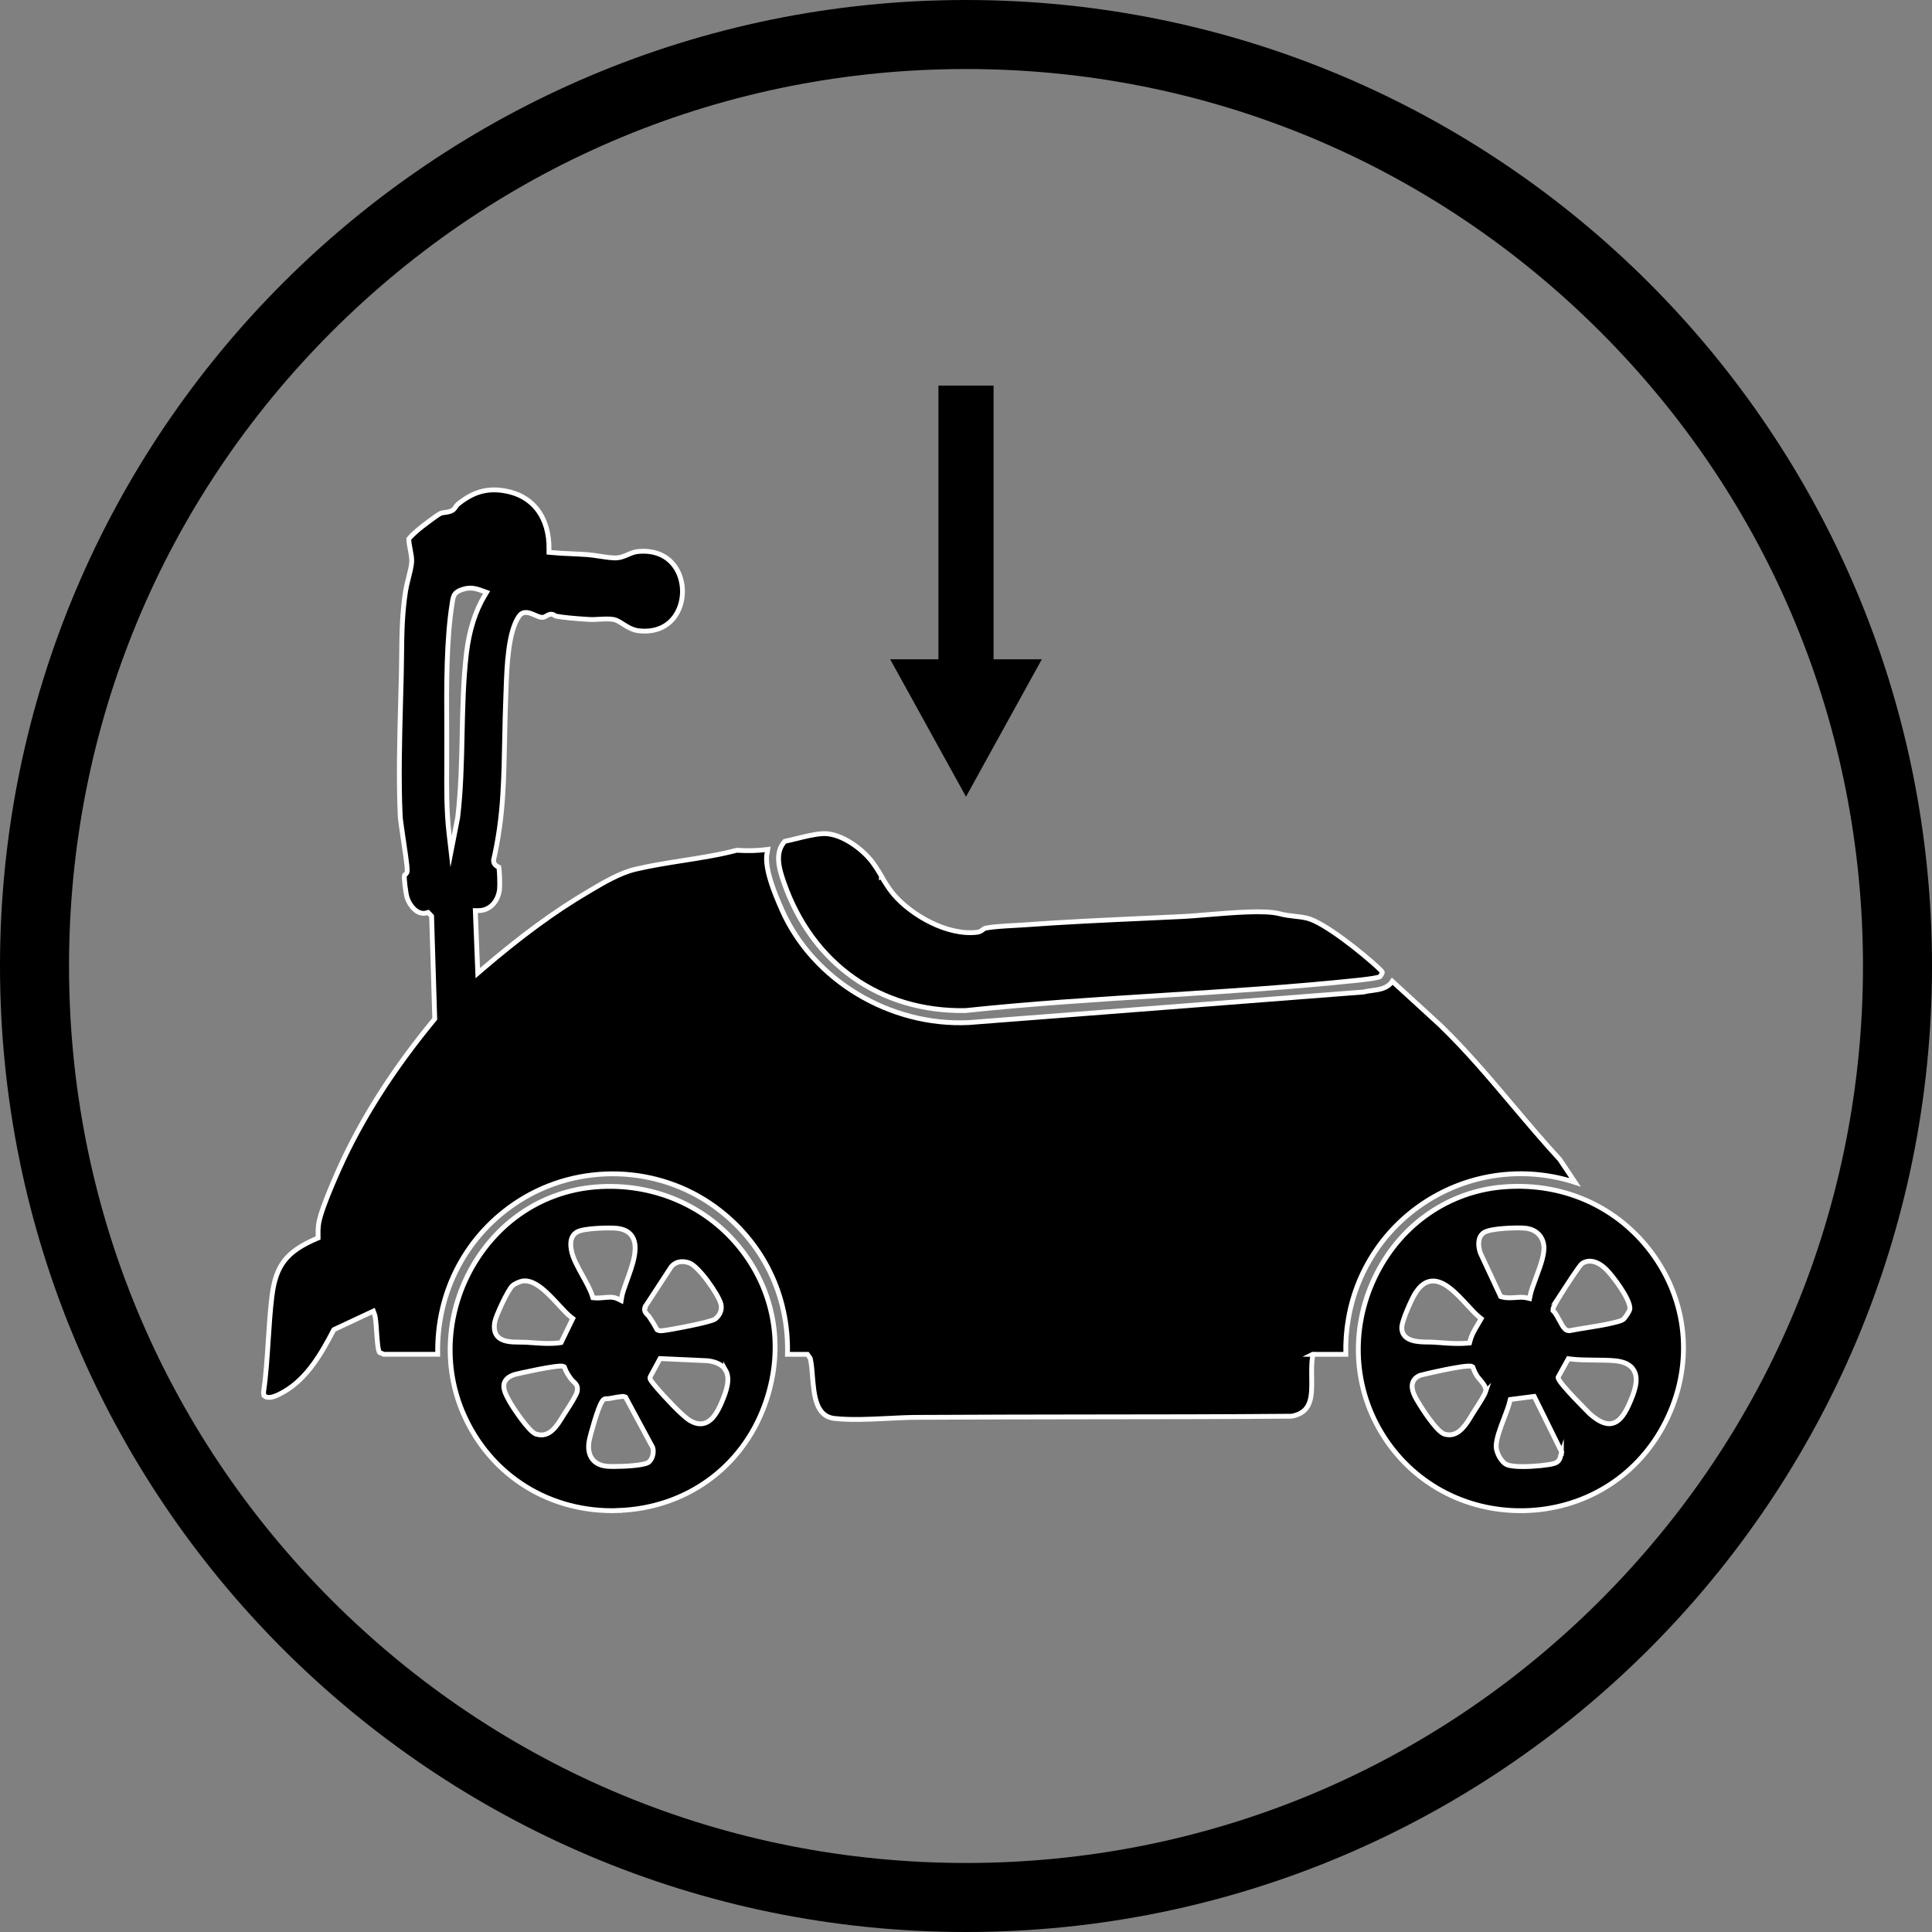
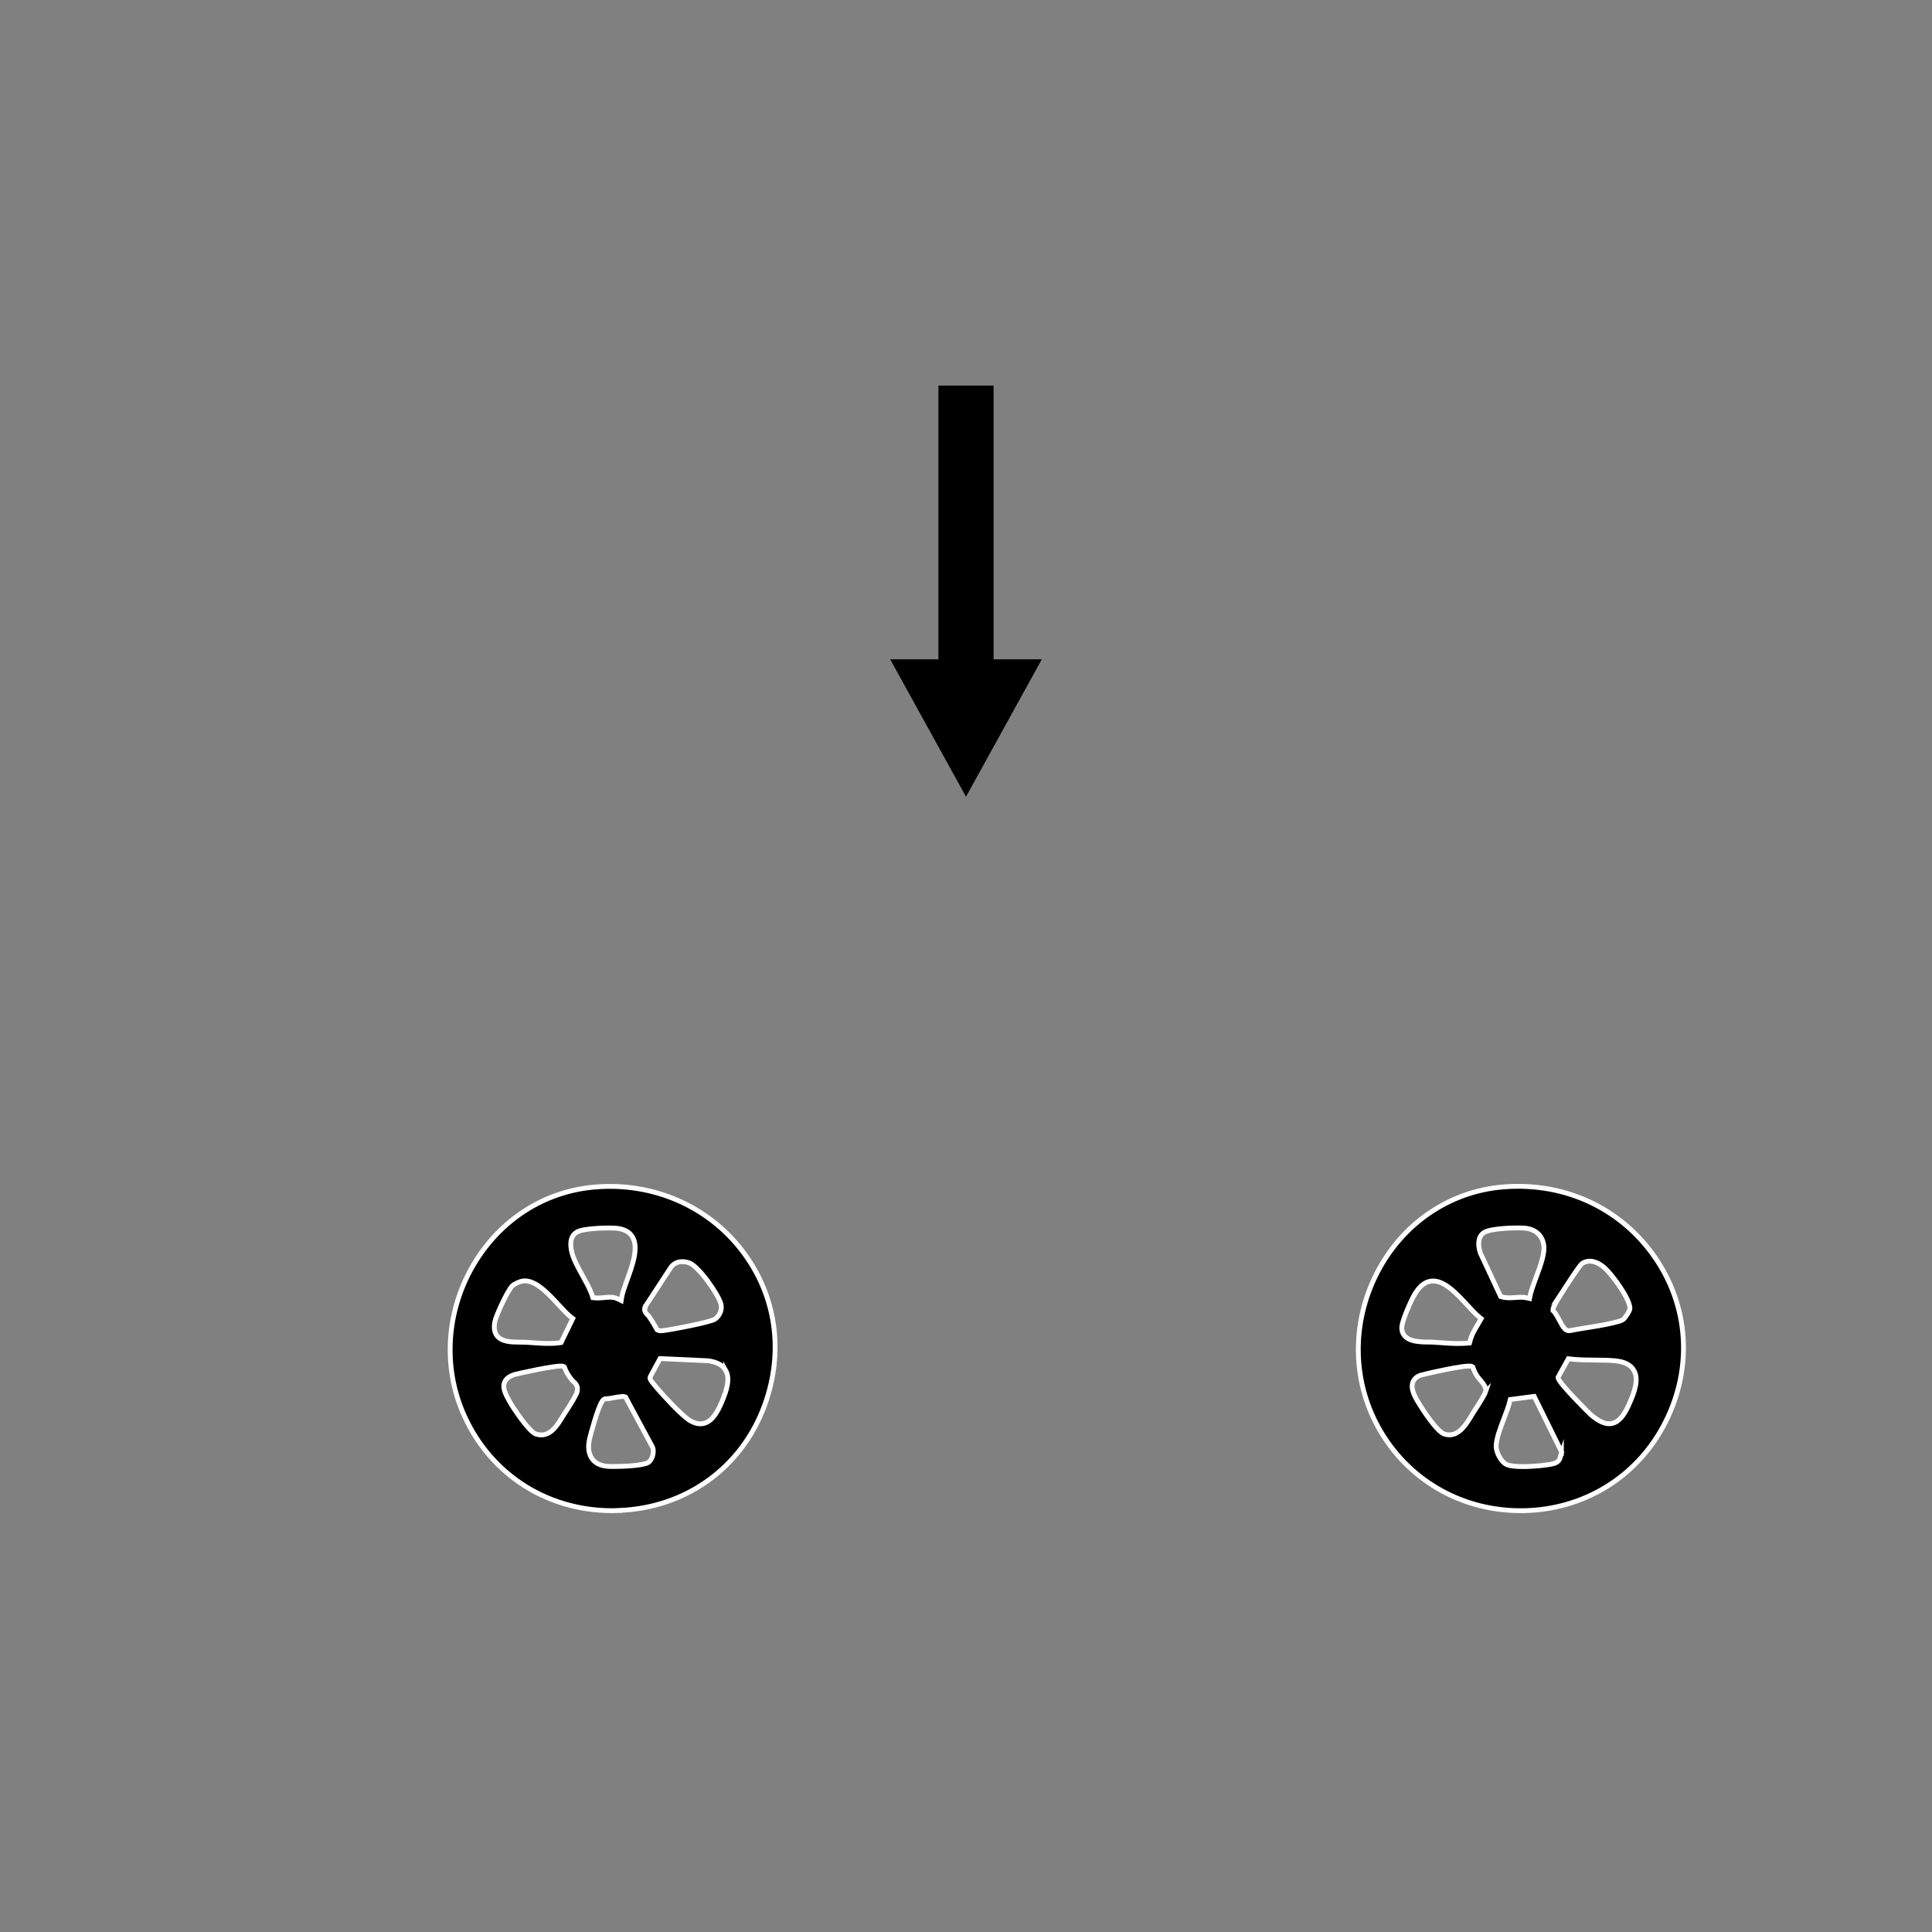
<svg xmlns="http://www.w3.org/2000/svg" viewBox="0 0 400 400" version="1.1" id="CONTENT">
  <rect x="0" y="0" width="400" height="400" fill="#808080" stroke="none" />
  <defs>
    <style>
      .st0 {
        stroke: #fff;
        stroke-miterlimit: 10;
      }
    </style>
  </defs>
-   <path d="M200,14.29c49.61,0,96.24,19.32,131.32,54.39,35.07,35.07,54.39,81.71,54.39,131.32s-19.32,96.24-54.39,131.32c-35.07,35.07-81.71,54.39-131.32,54.39s-96.24-19.32-131.32-54.39c-35.07-35.07-54.39-81.71-54.39-131.32s19.32-96.24,54.39-131.32C103.75,33.61,150.39,14.29,200,14.29M200,0C89.55,0,0,89.55,0,200s89.55,200,200,200,200-89.55,200-200S310.45,0,200,0h0Z" />
  <path d="M128,312.73c13.96-.48,25.58-8.83,30.31-21.8,4.06-11.14,2.37-22.79-4.64-31.96-7.1-9.29-18.5-14.23-30.5-13.21-10.44.88-19.6,6.73-25.12,16.07-5.65,9.56-6.42,21.18-2.02,31.07,5.65,12.73,17.92,20.32,31.98,19.85h0ZM119.5,288.13c-.18.65-1.1,2.24-2.73,4.71-.13.2-.27.42-.4.64-.96,1.56-2.24,3.61-4.31,3.61-.33,0-.69-.06-1.07-.17-1.51-.48-4.92-5.73-5.38-6.57l-.1-.17c-.8-1.44-1.54-2.79-1.04-4.01.31-.75,1.05-1.3,2.25-1.64.08-.02,9.14-2.13,9.95-1.62l.18.11.07.2c.29.83.82,1.62,1.3,2.27.14.19.31.36.49.52.45.42,1.07.99.77,2.1h.01ZM134.19,302.81c-1.07.61-4.82.81-7.08.81-.67,0-1.2-.01-1.5-.05-1.33-.13-2.33-.64-2.99-1.5-.7-.94-.92-2.25-.63-3.81.24-1.25,1.82-6.85,2.58-7.96.14-.26.32-.6.77-.7h.14c.57-.01,1.1-.11,1.68-.23.45-.08.89-.17,1.33-.2h0s.06,0,.1-.01c.15-.04.43-.1.73.02l.2.08,5.6,10.39c.37.95-.05,2.64-.93,3.15h0ZM150.24,283.71c1,1.75.2,4.2-.81,6.58-.79,1.85-1.82,3.81-3.52,4.36-.3.1-.6.14-.92.14-.7,0-1.43-.24-2.19-.7-1.7-1.06-5.42-5.13-6.7-6.61-1.57-1.8-1.55-2.04-1.52-2.26l.07-.23,2.01-3.71,9.9.45c1.85.24,3.07.9,3.68,1.99h0ZM133.58,270.52l5.39-8.25c.85-1.05,2.18-1.32,3.68-.82,1.96.64,6.13,6.56,6.62,8.57.26,1.1-.18,2.26-1.17,3.05-.87.7-9.68,2.31-10.68,2.4l-.17.02c-.13.01-.29.04-.44.04-.21,0-.43-.04-.64-.15l-.14-.08-.08-.15c-.42-.8-.92-1.62-1.57-2.58-.07-.11-.18-.21-.29-.31-.31-.31-.89-.88-.52-1.73h.01ZM119.52,255.05c1.4-.8,6.71-.9,8.15-.75,1.52.15,2.61.73,3.23,1.71,1.4,2.24.07,5.89-1.11,9.13-.46,1.29-.92,2.51-1.05,3.33l-.13.79-.71-.35c-.92-.44-1.8-.36-2.83-.26-.62.06-1.25.12-1.93.06l-.4-.04-.12-.39c-.37-1.2-1.19-2.69-1.99-4.13-1-1.81-2.04-3.68-2.32-5.24-.14-.79-.54-2.89,1.2-3.87h.01ZM102.43,273.69c.23-1.23,2.71-6.64,3.68-7.51.45-.4,1.57-.89,2.11-.96,2.54-.36,5.18,2.48,7.5,5,.92,1,1.8,1.94,2.48,2.46l.39.3-2.42,4.98-.31.05c-.77.11-1.54.14-2.31.14-1.08,0-2.17-.08-3.23-.15-.49-.04-.98-.07-1.45-.1-.38-.02-.8-.02-1.21-.02-1.74-.01-3.7-.04-4.71-1.26-.57-.69-.74-1.67-.51-2.9h0Z" class="st0" />
-   <path d="M182.52,181.43c-.81-1.35-1.57-2.63-2.57-3.75-2.33-2.62-6.38-5.35-9.79-5.07-1.63.12-3.4.56-5.12.98-.87.21-1.74.43-2.57.6-2.08,2.32-1.24,5.48-.18,8.5,5.87,16.86,19.92,26.82,37.57,26.54,13.46-1.43,27.29-2.3,40.64-3.14,13.44-.85,27.35-1.73,40.94-3.17,2.14-.23,3.89-.51,4.25-.7.12-.11.48-.7.51-.88,0-.2-.62-.75-.81-.94l-.15-.14c-2.83-2.65-11.08-9.35-14.67-10.17-.92-.21-1.7-.3-2.54-.39-.95-.11-1.94-.21-3.11-.52-3.05-.81-9.94-.21-14.99.2-1.87.15-3.49.3-4.76.36-2.79.13-5.57.26-8.35.39-8.1.37-16.48.75-24.73,1.36-.68.05-1.43.1-2.21.13-1.96.11-4.18.23-5.76.52-.25.05-.4.17-.61.32-.27.21-.61.48-1.17.55-6.05.77-13.61-3.42-17.42-7.95-.94-1.13-1.7-2.4-2.44-3.63v.02Z" class="st0" />
-   <path d="M271.77,280.4h6.86c-.06-2.58.12-5,.54-7.38,1.83-10.67,8.29-19.86,17.69-25.23,8.93-5.1,19.49-6.15,29.24-3l-3.14-4.71c-3.27-3.55-6.51-7.38-9.63-11.07-4.8-5.68-9.75-11.56-15.2-16.81l-9.87-9.04c-.98,1.5-2.67,1.71-4.17,1.92-.58.07-1.18.15-1.73.3l-81.74,6.33c-16.32.81-32.25-8.75-38.68-23.21-1.74-3.92-3.32-7.96-3.23-11.04,0-.35.07-.67.14-.98.04-.2.08-.4.11-.61-2.11.26-4.12.32-6.42.17-3.67.96-7.51,1.56-11.23,2.14-3.24.51-6.6,1.04-9.76,1.79-3.19.76-6.43,2.67-9.27,4.35l-.6.36c-6.81,4-13.75,9.08-21.83,16l-.93.8-.51-12.95h.63c2.65.01,4.14-2.24,4.38-4.38.1-.89.02-3.69-.14-4.58-.04-.01-.06-.04-.1-.06-.35-.19-.98-.54-.99-1.31v-.14c.96-4.15,1.61-8.68,1.9-13.45.25-3.99.33-8.07.4-12,.06-2.85.12-5.79.24-8.67l.05-1.36c.15-4.45.42-11.89,2.71-15.04.9-1.24,2.25-.63,3.24-.2.51.23,1.05.46,1.48.48.33.04.64-.15.95-.32s.6-.35,1.01-.33c.3.01.52.15.71.27.08.06.19.12.25.13,1.69.29,3.93.51,6.87.68.6.04,1.3,0,2.04-.04,1.07-.06,2.18-.11,3.04.05.57.11,1.17.48,1.83.9.95.61,2.04,1.3,3.38,1.44,3.36.37,6.07-.81,7.67-3.33,1.77-2.81,1.79-6.75.04-9.58-1.62-2.61-4.43-3.86-7.95-3.5-.75.07-1.38.35-2.04.63-.85.36-1.7.73-2.83.69-.99-.04-2.05-.2-3.07-.36-.8-.12-1.63-.25-2.39-.31-1.14-.08-2.29-.14-3.43-.19-1.35-.06-2.73-.12-4.08-.25l-.55-.05v-.55c.13-6.67-3.33-11.23-9.24-12.19-3.6-.6-6.48.24-9.6,2.76-.17.13-.35.38-.5.6-.19.26-.36.5-.57.64-.49.33-1.11.42-1.64.49-.33.05-.64.08-.87.18-.42.17-1.64,1.08-2.3,1.57l-.52.39c-1.32.98-2.7,2.05-3.79,3.33.01.64.15,1.42.3,2.17.17.89.35,1.81.31,2.57-.05.89-.37,2.19-.69,3.45-.23.9-.46,1.85-.57,2.56-.73,4.67-.79,8.94-.83,13.45-.01,1.12-.02,2.26-.05,3.42-.05,2.14-.11,4.31-.17,6.48-.2,7.68-.42,15.63-.07,23.31.04.73.36,2.9.67,5.01.79,5.29.88,6.29.7,6.68-.1.19-.24.32-.36.43-.05.04-.11.1-.13.12-.14.49.26,3.73.55,4.65.49,1.57,2.11,3.68,3.99,3.14l.35-.1.73.76.65,21.27-.14.18c-8.48,10.26-15.11,20.7-19.71,31-1.9,4.25-3.14,7.39-3.8,9.6-.43,1.43-.56,2.52-.5,4.19v.4l-.36.15c-6.17,2.65-8.4,5.54-9.19,11.86-.38,3.02-.57,6.15-.77,9.18-.23,3.55-.46,7.21-.98,10.77l.1.69c1,.86,2.68.01,4.18-.85,4.77-2.75,7.75-7.96,10.18-12.64l.1-.18,8.18-3.83.23.62c.25.68.33,2.04.44,3.6.1,1.48.26,3.95.61,4.33.07.04.67.3.87.38h11.17c-.27-13.01,5.99-24.86,16.86-31.77,12.4-7.89,28.7-7.39,40.56,1.24,9.88,7.2,15.33,18.3,15,30.54h4.13l.58.82c.25,1.06.36,2.33.46,3.69.35,4.11.7,8.35,4.61,8.77,3.31.36,7.25.17,11.06-.02,2.06-.11,4.01-.2,5.85-.21,11.89-.07,23.98-.08,35.65-.1,13.77-.01,28.02-.02,42.04-.14,4.26-.77,4.21-4.18,4.15-8.12-.02-1.42-.04-2.88.18-4.2l.08-.5h-.04ZM95.68,152.14c-.12,5.65-.25,11.5-.92,17.12l-1.37,7.01-.44-3.83c-.52-4.6-.49-9.3-.46-13.86v-1.57c.02-2.01,0-4.14,0-6.35-.05-8.56-.1-18.26,1.15-25.93.24-1.5.42-2.14,2.11-2.69,1.65-.54,2.73-.23,4.31.35l.68.25-.37.62c-1.98,3.27-3.25,7.33-3.81,12.08-.64,5.48-.76,11.23-.88,16.77v.02Z" class="st0" />
  <polygon points="200 164.95 215.7 136.5 205.71 136.5 205.71 79.83 194.29 79.83 194.29 136.5 184.3 136.5 200 164.95 200 164.95" />
  <path d="M315.52,312.77c12.23-.25,22.98-6.73,28.76-17.33,6.06-11.11,5.64-23.93-1.1-34.31-6.96-10.7-18.9-16.46-31.94-15.39-11.12.9-20.89,7.56-26.14,17.8-5.46,10.65-5.14,23,.87,33.02,6.24,10.4,17.31,16.43,29.55,16.21h0ZM307.58,288.15c-.23.69-1.23,2.27-2.24,3.83l-.26.4c-.14.23-.3.48-.45.74-.98,1.62-2.38,3.95-4.56,3.95-.32,0-.65-.05-1-.15-1.68-.52-4.95-5.79-4.98-5.85l-.23-.37c-.79-1.27-1.86-3.01-1.37-4.46.23-.68.76-1.19,1.58-1.51.08-.04,9.79-2.38,10.69-1.81l.17.11.07.19c.26.71.54,1.25.83,1.7.12.18.31.39.51.63.7.83,1.5,1.76,1.23,2.61h0ZM323.27,300.87c-.07.2-.12.38-.15.55-.15.61-.32,1.3-1.48,1.61-1.08.3-3.92.61-6.32.61-1.37,0-2.6-.11-3.27-.37-1.24-.5-2.31-2.58-2.29-3.87.04-1.6.85-3.7,1.63-5.75.5-1.31.98-2.54,1.19-3.5l.1-.4,4.96-.64,5.7,11.55-.08.24h.01ZM338.27,283.71c1.1,1.89.13,4.58-1.06,7.19-1.07,2.35-2.12,3.51-3.42,3.8-.2.05-.4.07-.62.07-1.12,0-2.37-.63-3.94-1.99-.06-.06-6.62-6.52-6.63-7.52v-.15l2.11-3.8.4.05c1.58.2,3.31.21,4.98.23,1.44,0,2.94.02,4.36.15,1.89.19,3.18.85,3.82,1.96h0ZM324.01,266.63s3.02-4.65,3.49-4.99c1.4-1,3.3-.56,5.06,1.19,1.23,1.2,4.92,6,4.9,8.1,0,.52-1.13,2.05-1.32,2.2h0c-.39.31-1.08.49-1.88.68l-.24.06c-1.76.43-3.58.71-5.36,1-1.24.2-2.49.39-3.7.64h-.05c-.5,0-.74-.21-.9-.36-.36-.32-.73-1-1.15-1.79-.39-.71-.82-1.51-1.14-1.82l-.18-.17v-.24c-.01-.23-.02-.6,2.48-4.49v-.02ZM307.13,255.26c1.38-1.04,7.25-1.12,8.63-.98,2.14.21,3.58,1.52,3.86,3.5.25,1.76-.7,4.32-1.63,6.81-.51,1.38-1,2.68-1.19,3.64l-.12.61-.6-.14c-.75-.17-1.52-.12-2.33-.06-.9.06-1.85.13-2.79-.13l-.26-.07-4.2-9c-.51-1.45-.6-3.26.63-4.18h0ZM292.98,267.85c.93-1.58,2.06-2.46,3.33-2.61,2.62-.3,5.23,2.52,7.51,5,.9.98,1.75,1.89,2.45,2.45l.4.32-.64,1.1c-.69,1.15-1.35,2.25-1.67,3.52l-.11.42-.43.04c-.63.05-1.25.07-1.88.07-1.3,0-2.58-.08-3.83-.18-.48-.04-.94-.06-1.4-.1-.26-.01-.58-.01-.93-.02-2.02-.01-5.42-.04-5.56-2.85-.07-1.48,2.12-6.13,2.73-7.17h.02Z" class="st0" />
</svg>